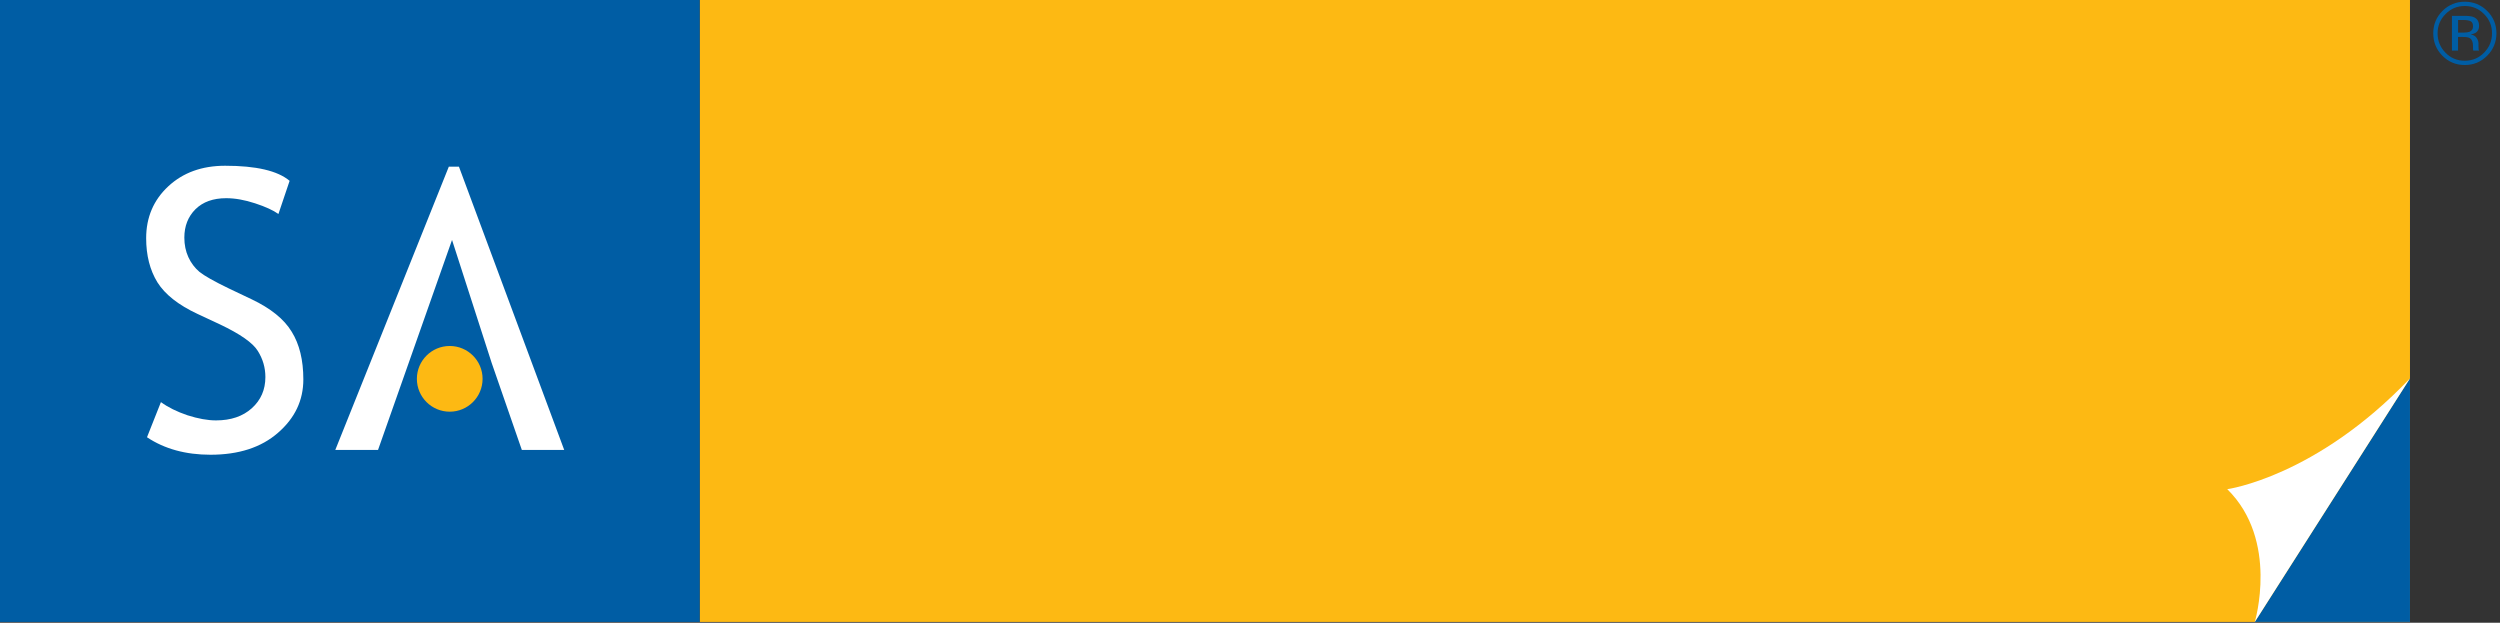
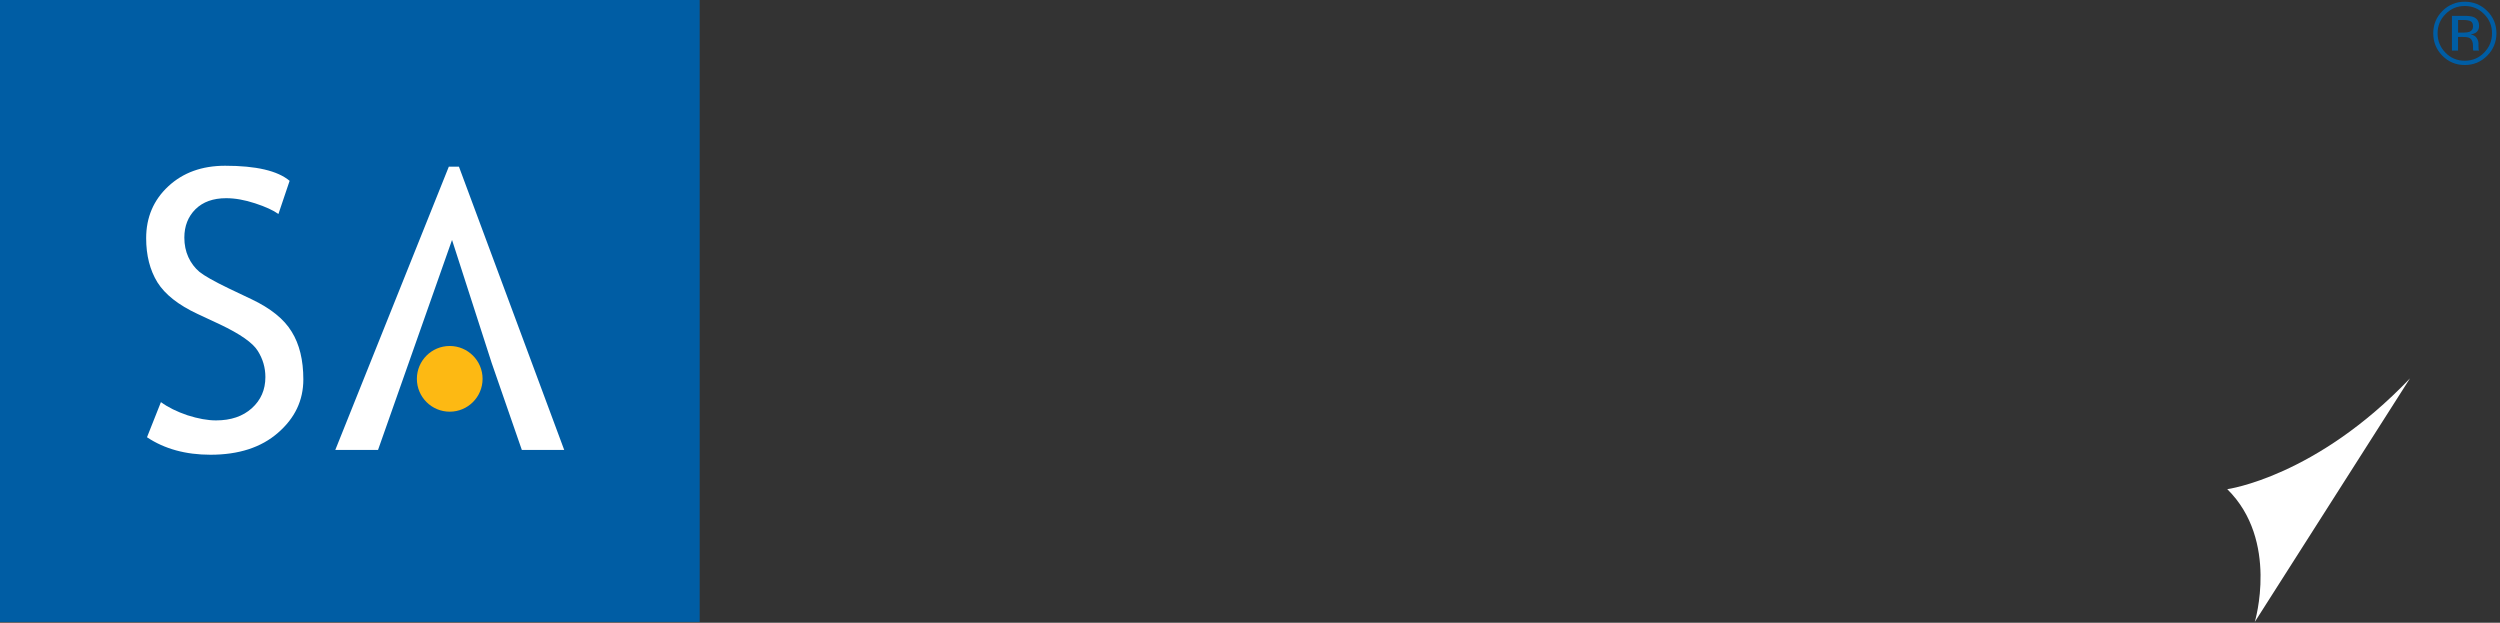
<svg xmlns="http://www.w3.org/2000/svg" width="554" height="138" viewBox="0 0 554 138" fill="none">
  <rect x="0" y="0" width="554" height="138" fill="#333333" stroke="none" />
-   <path d="M534.05 0H155.05V137.82H534.05V0Z" fill="#FDB913" />
  <path d="M155.05 0H0V137.82H155.05V0Z" fill="#005DA4" />
  <path fill-rule="evenodd" clip-rule="evenodd" d="M32.58 96.88L35.66 89.11C37.24 90.26 39.2 91.23 41.53 92.02C43.9 92.78 46.01 93.16 47.87 93.16C51.16 93.16 53.81 92.26 55.81 90.46C57.81 88.65 58.81 86.36 58.81 83.56C58.81 81.47 58.25 79.55 57.13 77.77C56.03 75.97 53.23 74.02 48.75 71.89L43.76 69.56C39.54 67.59 36.57 65.25 34.88 62.56C33.22 59.85 32.39 56.59 32.39 52.78C32.39 48.16 34.03 44.32 37.29 41.29C40.57 38.24 44.77 36.73 49.89 36.73C56.74 36.73 61.51 37.83 64.18 40.07L61.7 47.42C60.56 46.61 58.84 45.81 56.54 45.06C54.23 44.3 52.09 43.92 50.12 43.92C47.25 43.92 44.97 44.73 43.31 46.37C41.67 48.01 40.85 50.11 40.85 52.66C40.85 54.24 41.15 55.69 41.74 56.98C42.33 58.27 43.15 59.35 44.18 60.23C45.25 61.1 47.42 62.33 50.69 63.91L55.76 66.32C59.98 68.33 62.95 70.71 64.64 73.51C66.36 76.27 67.22 79.79 67.22 84.08C67.22 88.73 65.35 92.66 61.6 95.91C57.88 99.16 52.89 100.77 46.64 100.77C41.15 100.77 36.45 99.48 32.57 96.89L32.58 96.88Z" fill="white" />
  <path fill-rule="evenodd" clip-rule="evenodd" d="M83.77 99.71H74.3L99.46 36.93H101.7L125.03 99.71H115.64L108.96 80.44L100.17 53.17L83.77 99.71Z" fill="white" />
  <path fill-rule="evenodd" clip-rule="evenodd" d="M92.38 83.95C92.38 79.93 95.64 76.67 99.66 76.67C103.68 76.67 106.94 79.93 106.94 83.95C106.94 87.97 103.68 91.23 99.66 91.23C95.64 91.23 92.38 87.97 92.38 83.95Z" fill="#FDB913" />
-   <path fill-rule="evenodd" clip-rule="evenodd" d="M499.66 137.82L534.05 83.85V137.82H499.66Z" fill="#005DA4" />
  <path fill-rule="evenodd" clip-rule="evenodd" d="M534.05 83.85L499.66 137.82C499.66 137.82 505.1 119.76 493.56 108.4C493.56 108.4 513.19 105.74 534.05 83.85Z" fill="white" />
  <path d="M551.16 12.35C549.79 13.72 548.14 14.41 546.19 14.41C544.24 14.41 542.6 13.72 541.23 12.35C539.88 10.98 539.21 9.32 539.21 7.37C539.21 5.42 539.89 3.79 541.25 2.42C542.62 1.06 544.27 0.38 546.19 0.38C548.11 0.38 549.79 1.06 551.16 2.42C552.53 3.78 553.21 5.44 553.21 7.37C553.21 9.3 552.53 10.97 551.16 12.35ZM541.94 3.11C540.76 4.29 540.17 5.71 540.17 7.38C540.17 9.05 540.75 10.49 541.92 11.68C543.09 12.87 544.51 13.46 546.19 13.46C547.87 13.46 549.29 12.87 550.46 11.68C551.64 10.49 552.23 9.07 552.23 7.38C552.23 5.69 551.64 4.29 550.46 3.11C549.29 1.92 547.87 1.33 546.19 1.33C544.51 1.33 543.11 1.92 541.94 3.11ZM546.06 3.51C547.02 3.51 547.72 3.6 548.16 3.79C548.96 4.12 549.36 4.77 549.36 5.74C549.36 6.42 549.11 6.94 548.61 7.26C548.33 7.43 547.97 7.55 547.49 7.64C548.1 7.73 548.54 7.98 548.81 8.39C549.09 8.8 549.23 9.2 549.23 9.59V10.15C549.23 10.33 549.23 10.52 549.25 10.72C549.25 10.92 549.29 11.06 549.31 11.13L549.36 11.22H548.09C548.09 11.22 548.09 11.17 548.07 11.15C548.07 11.15 548.05 11.09 548.04 11.07L548.02 10.82V10.21C548.02 9.32 547.77 8.73 547.29 8.44C547 8.27 546.5 8.19 545.78 8.19H544.7V11.22H543.35V3.51H546.05H546.06ZM547.52 4.72C547.18 4.54 546.63 4.43 545.88 4.43H544.71V7.22H545.94C546.51 7.22 546.94 7.16 547.24 7.05C547.76 6.84 548.02 6.43 548.02 5.84C548.02 5.25 547.85 4.9 547.51 4.71L547.52 4.72Z" fill="#005DA4" />
</svg>